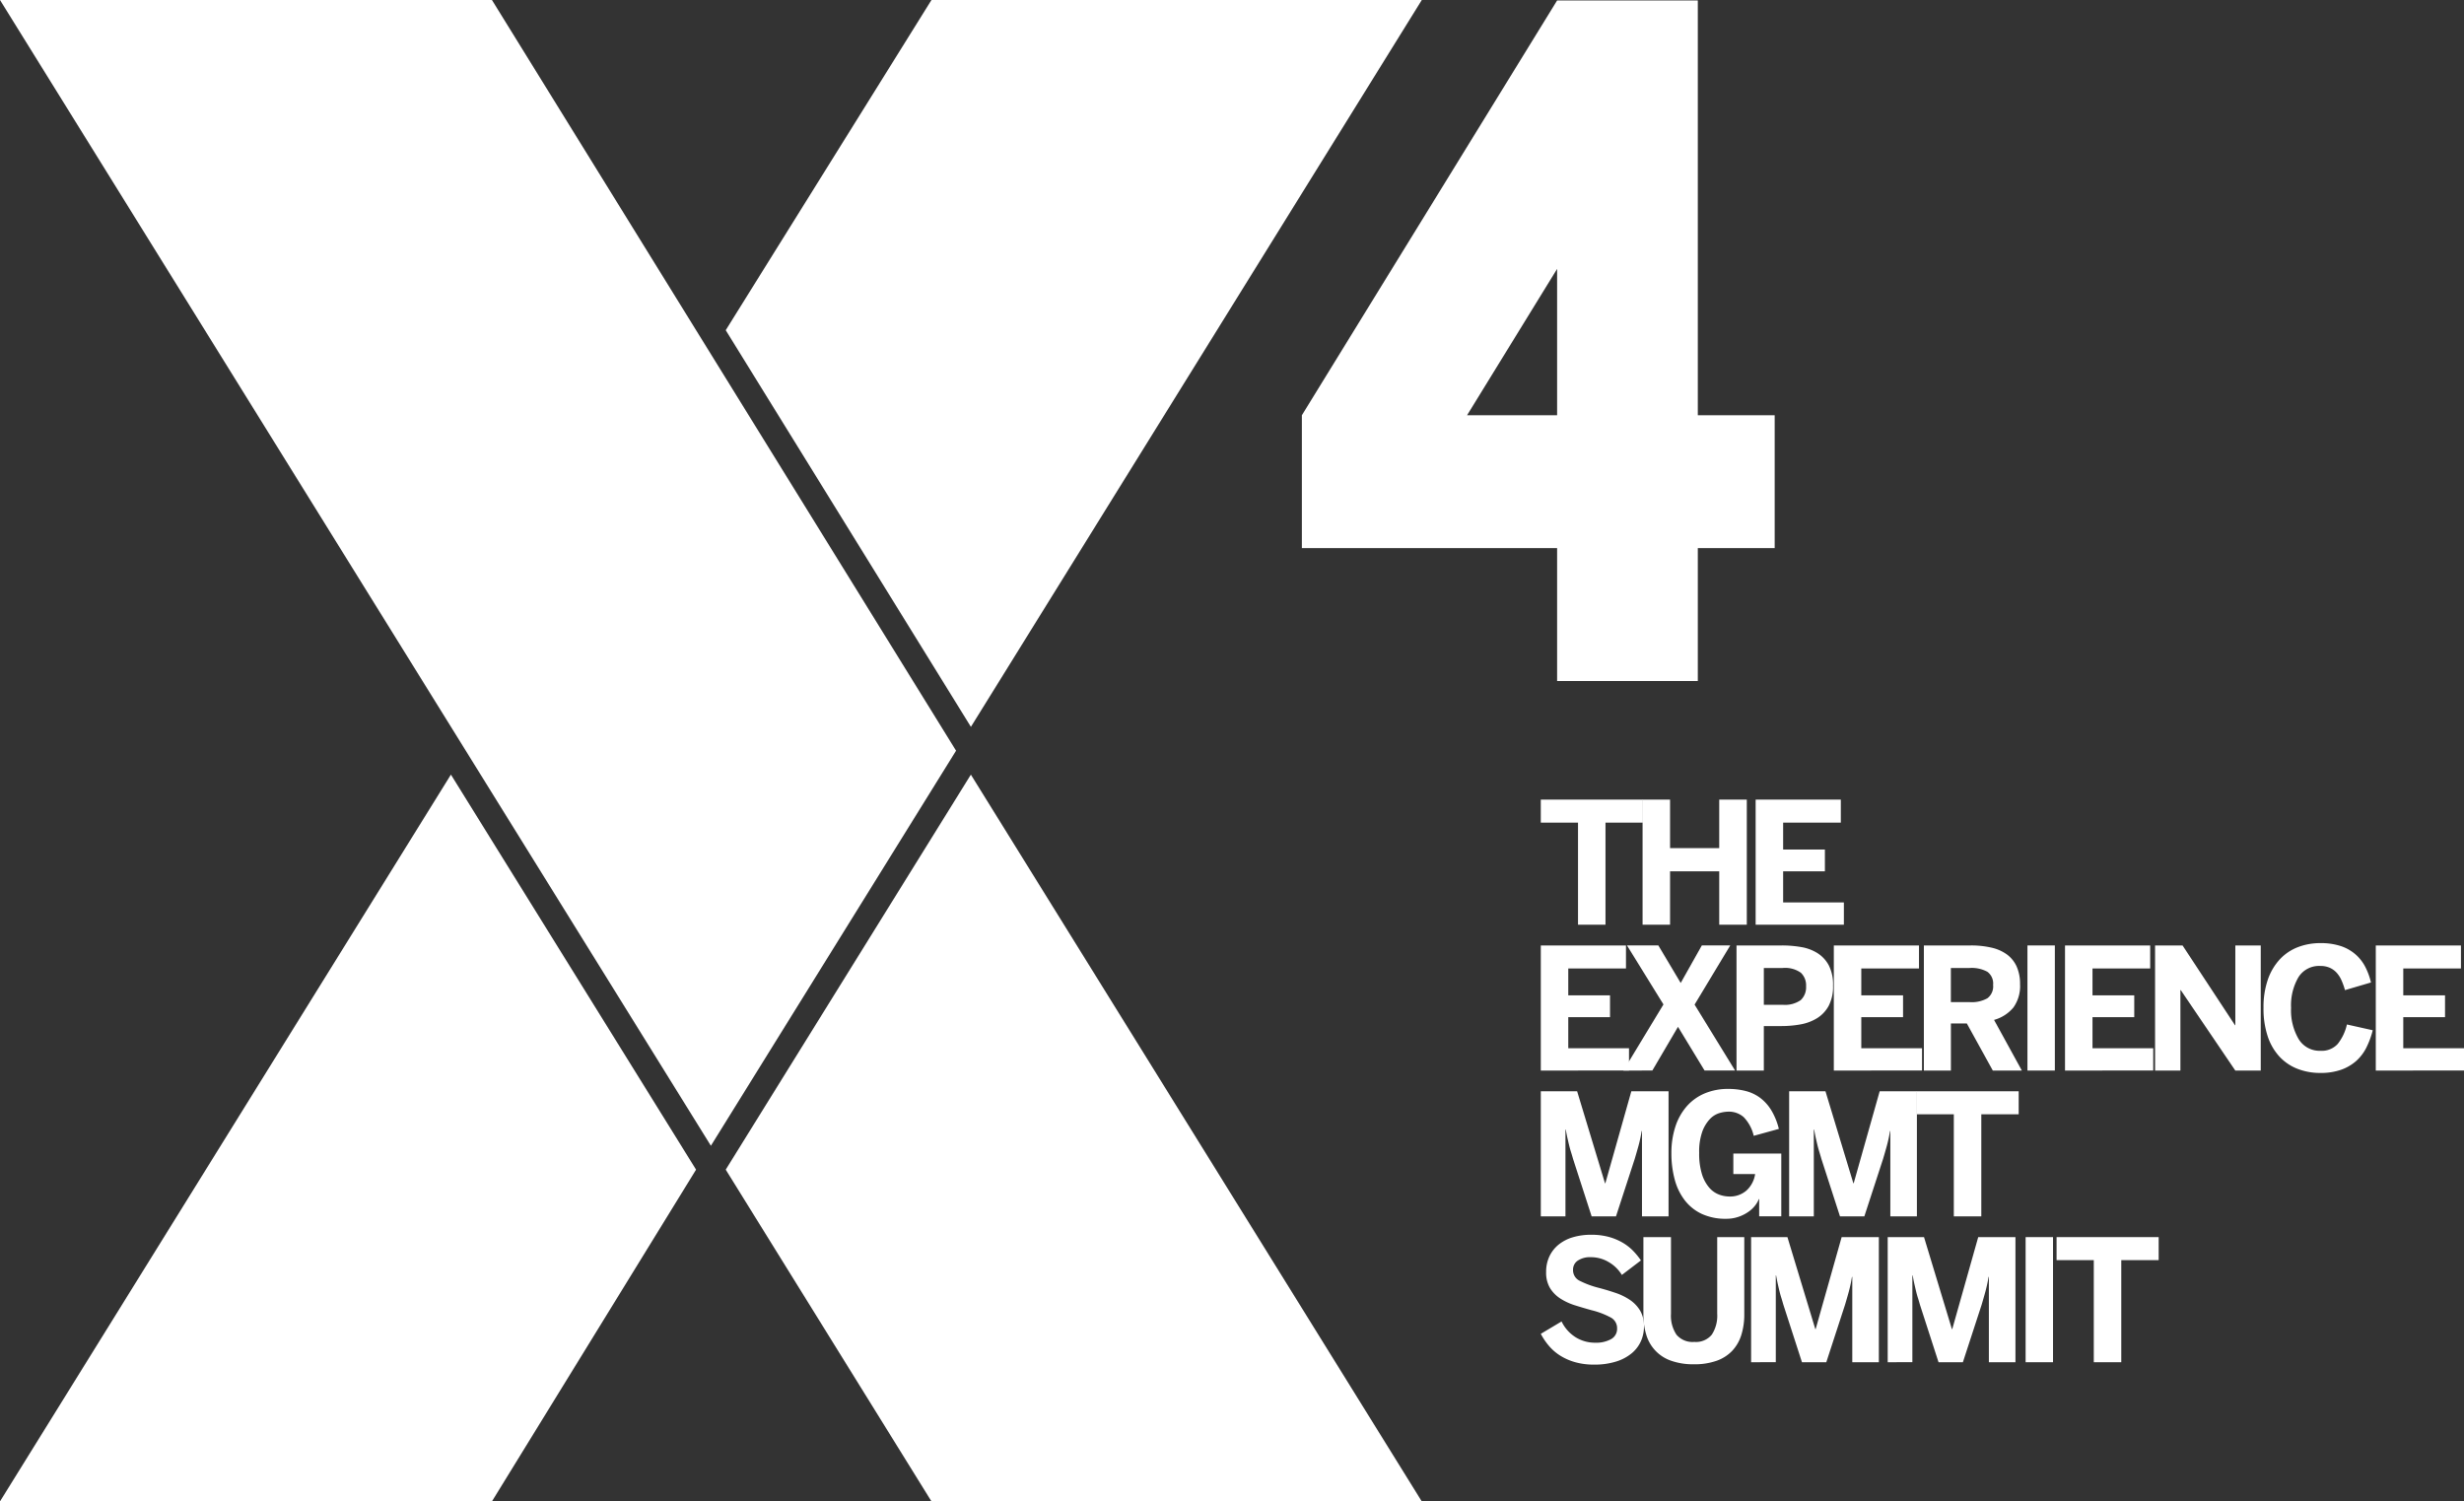
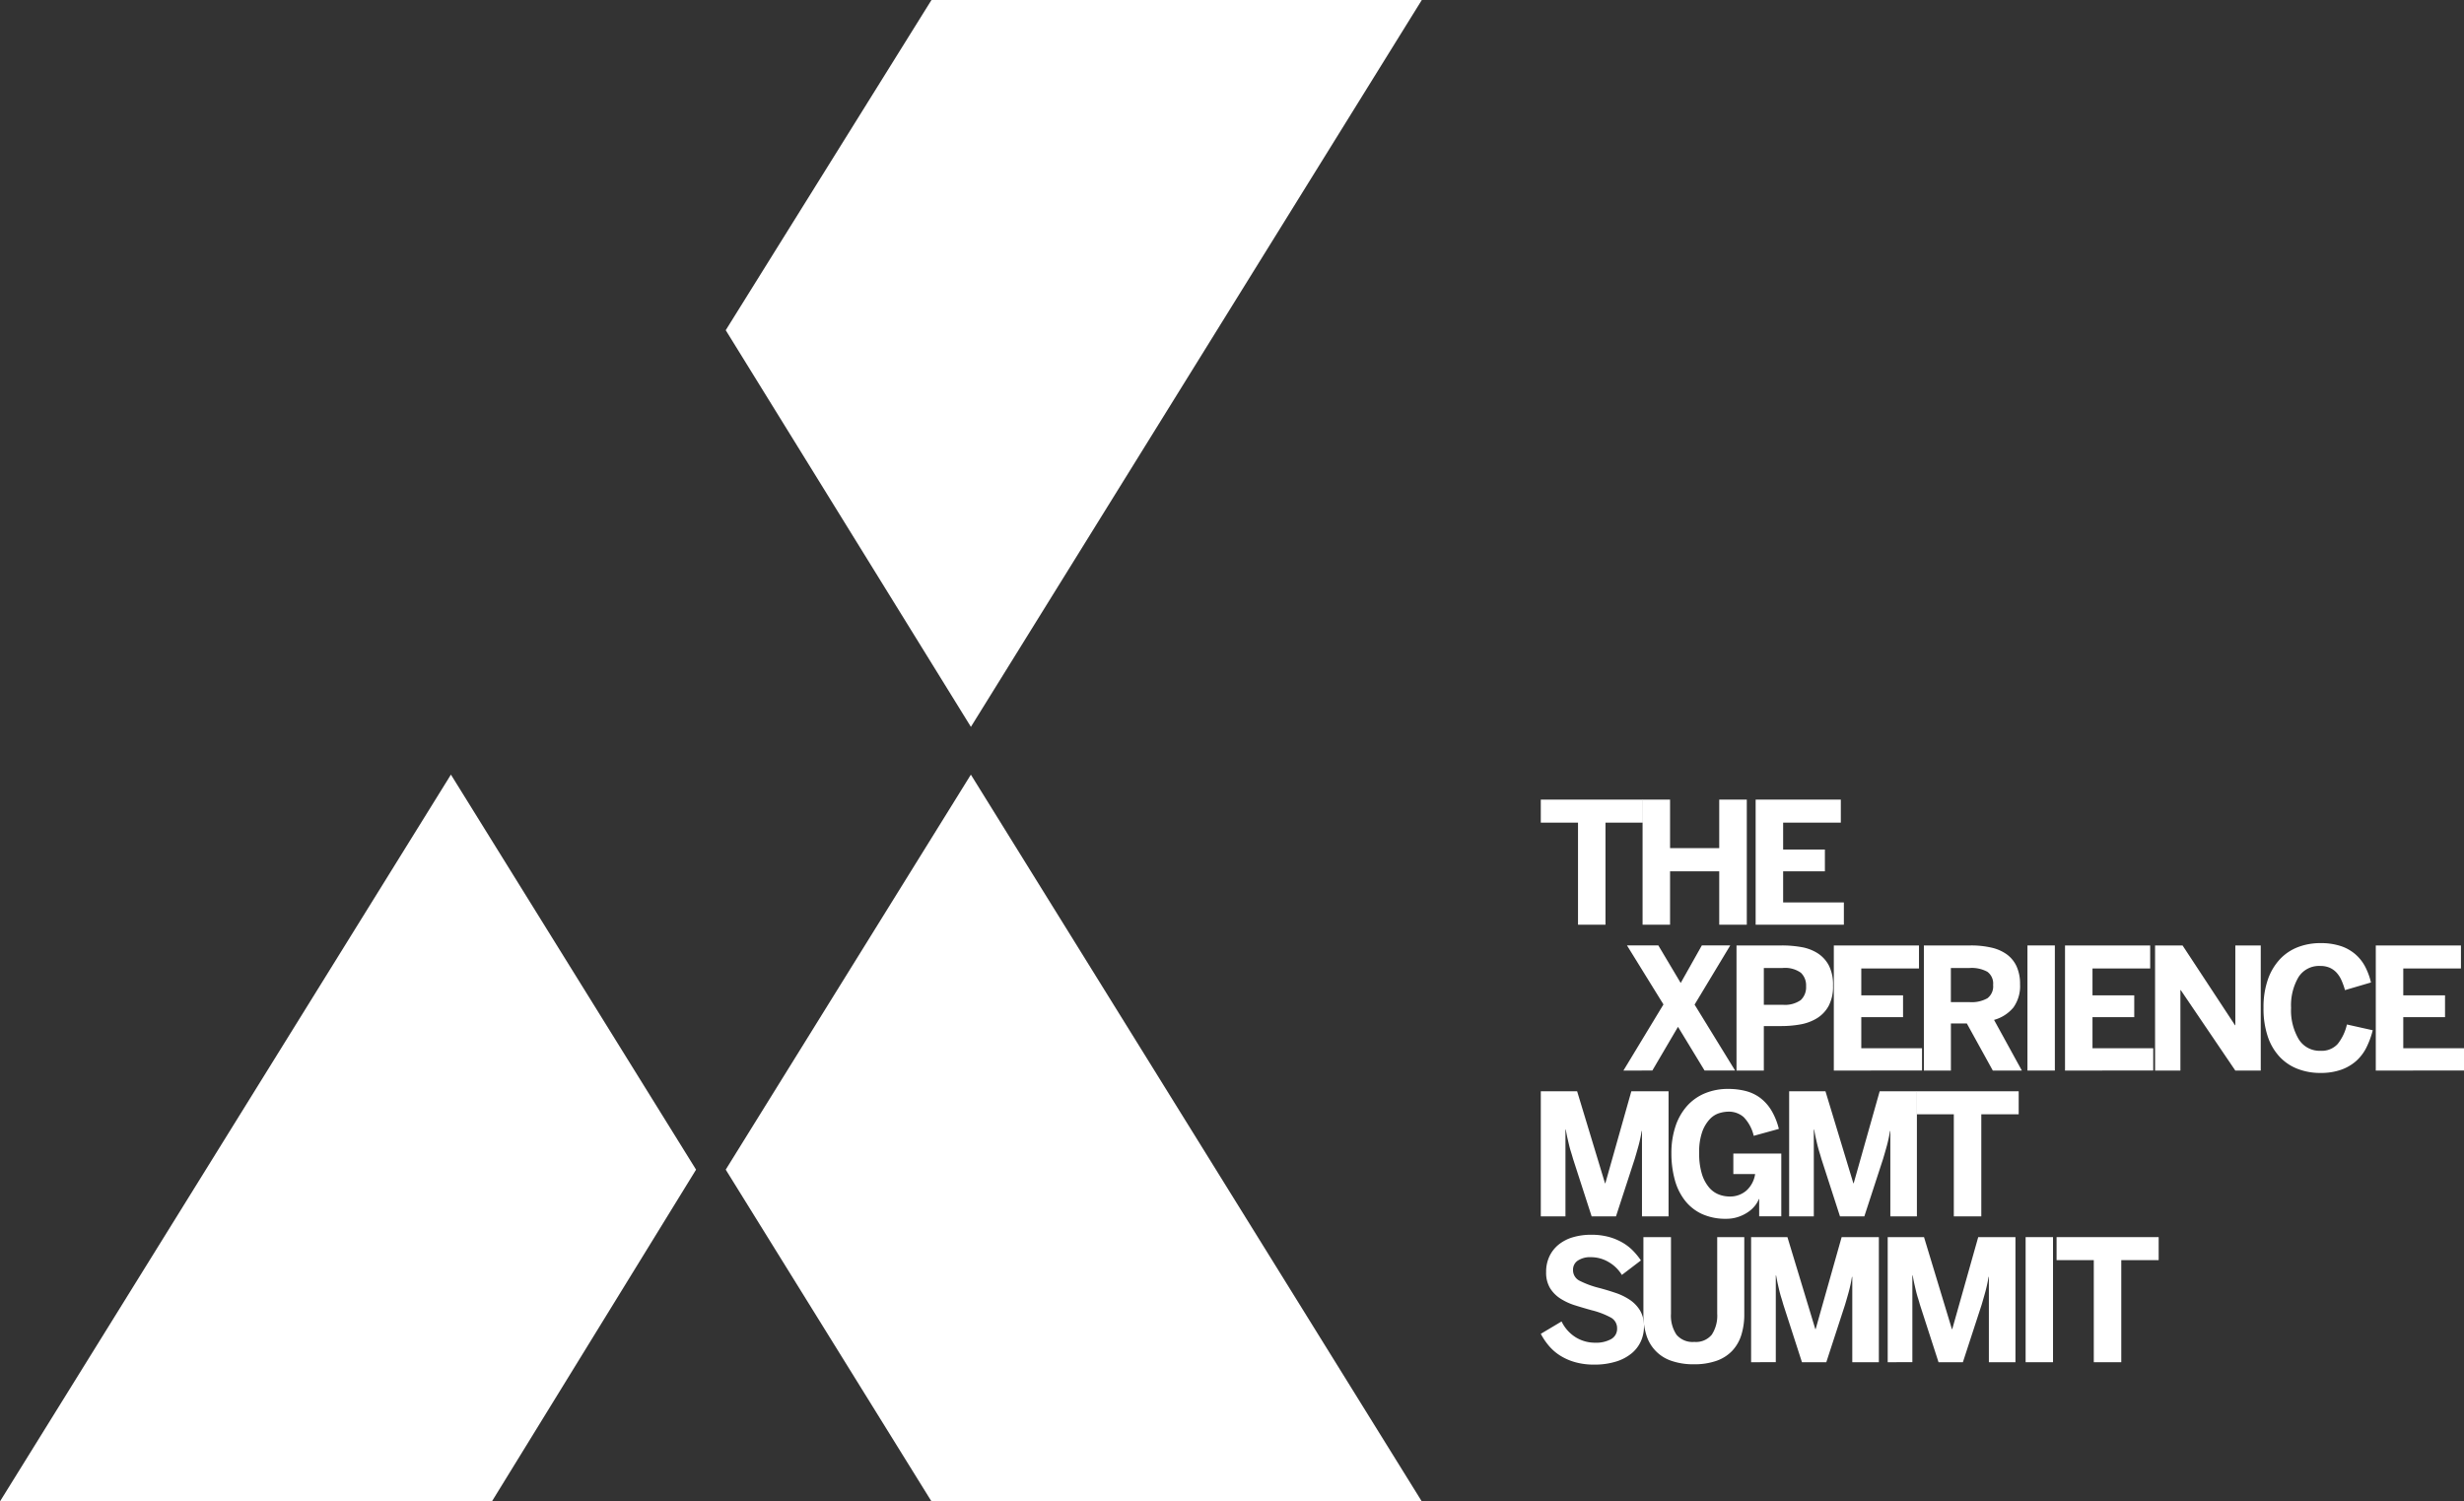
<svg xmlns="http://www.w3.org/2000/svg" width="225.482" height="137.401" viewBox="0 0 225.482 137.401">
  <rect x="0" y="0" width="225.482" height="137.401" fill="#333333" stroke="none" />
  <g id="Group_2910" data-name="Group 2910" transform="translate(-2744.069 -920.482)">
    <g id="Group_2884" data-name="Group 2884" transform="translate(2885.069 1033.485)">
      <path id="Path_2546" data-name="Path 2546" d="M3016.237,1132.938a6.252,6.252,0,0,1-1.687-.212,5.23,5.23,0,0,1-1.36-.581,4.516,4.516,0,0,1-1.05-.887,5.971,5.971,0,0,1-.774-1.137l1.9-1.133a3.494,3.494,0,0,0,1.287,1.446,3.356,3.356,0,0,0,1.8.5,2.824,2.824,0,0,0,1.439-.325,1.069,1.069,0,0,0,.555-.989,1.1,1.1,0,0,0-.593-1,7.407,7.407,0,0,0-1.726-.656q-.771-.212-1.514-.446a5.569,5.569,0,0,1-1.336-.611,3.069,3.069,0,0,1-.96-.959,2.739,2.739,0,0,1-.365-1.481,3.291,3.291,0,0,1,.3-1.434,3.086,3.086,0,0,1,.842-1.076,3.752,3.752,0,0,1,1.3-.672,5.812,5.812,0,0,1,1.688-.23,6.026,6.026,0,0,1,1.586.192,5.278,5.278,0,0,1,1.26.517,4.528,4.528,0,0,1,.974.752,6.4,6.4,0,0,1,.725.887l-1.744,1.329a3.411,3.411,0,0,0-1.215-1.182,3.151,3.151,0,0,0-1.6-.442,2.03,2.03,0,0,0-1.228.318.988.988,0,0,0-.426.831,1.082,1.082,0,0,0,.611,1.012,8.472,8.472,0,0,0,1.737.642q.762.2,1.5.449a5.465,5.465,0,0,1,1.33.638,3.149,3.149,0,0,1,.951.982,2.753,2.753,0,0,1,.363,1.472,3.3,3.3,0,0,1-.271,1.322,3.069,3.069,0,0,1-.827,1.106,4.134,4.134,0,0,1-1.42.767A6.581,6.581,0,0,1,3016.237,1132.938Z" transform="translate(-3011.366 -1121.059)" fill="#fff" />
      <path id="Path_2547" data-name="Path 2547" d="M3027.875,1132.964a6.068,6.068,0,0,1-2.062-.317,3.572,3.572,0,0,1-2.288-2.352,6.179,6.179,0,0,1-.272-1.9v-7.069h2.523v7.009a3.141,3.141,0,0,0,.5,1.917,1.92,1.92,0,0,0,1.636.665,1.871,1.871,0,0,0,1.6-.665,3.174,3.174,0,0,0,.495-1.917v-7.009h2.477v7.054a6.252,6.252,0,0,1-.272,1.907,3.728,3.728,0,0,1-.835,1.446,3.638,3.638,0,0,1-1.438.914A6.088,6.088,0,0,1,3027.875,1132.964Z" transform="translate(-3013.864 -1121.115)" fill="#fff" />
      <path id="Path_2548" data-name="Path 2548" d="M3035.732,1132.775v-11.449h3.323l2.553,8.421h.03l2.379-8.421h3.406v11.449h-2.432v-7.809h-.031a12.7,12.7,0,0,1-.282,1.329q-.162.589-.351,1.223l-1.714,5.256h-2.228l-1.7-5.256q-.092-.325-.177-.6c-.058-.181-.113-.372-.163-.573s-.1-.42-.155-.657-.109-.521-.17-.854h-.029v7.937Z" transform="translate(-3016.487 -1121.115)" fill="#fff" />
      <path id="Path_2549" data-name="Path 2549" d="M3051.559,1132.775v-11.449h3.323l2.552,8.421h.031l2.377-8.421h3.407v11.449h-2.432v-7.809h-.03a12.688,12.688,0,0,1-.283,1.329q-.162.589-.35,1.223l-1.715,5.256h-2.229l-1.7-5.256q-.09-.325-.177-.6c-.058-.181-.113-.372-.163-.573s-.1-.42-.154-.657-.11-.521-.17-.854h-.03v7.937Z" transform="translate(-3019.814 -1121.115)" fill="#fff" />
      <path id="Path_2550" data-name="Path 2550" d="M3067.539,1132.775v-11.449h2.507v11.449Z" transform="translate(-3023.173 -1121.115)" fill="#fff" />
      <path id="Path_2551" data-name="Path 2551" d="M3074.53,1132.775v-9.342h-3.406v-2.107h9.342v2.107h-3.421v9.342Z" transform="translate(-3023.926 -1121.115)" fill="#fff" />
    </g>
    <g id="Group_2885" data-name="Group 2885" transform="translate(2885.069 993.658)">
      <path id="Path_2552" data-name="Path 2552" d="M3051.243,1082.08v-9.341h-3.406v-2.107h9.341v2.107h-3.421v9.341Z" transform="translate(-3047.838 -1070.632)" fill="#fff" />
      <path id="Path_2553" data-name="Path 2553" d="M3059.629,1082.08v-11.448h2.515v4.44h4.5v-4.44h2.523v11.448h-2.523v-4.886h-4.5v4.886Z" transform="translate(-3050.316 -1070.632)" fill="#fff" />
      <path id="Path_2554" data-name="Path 2554" d="M3072.73,1082.08v-11.448h7.794v2.107h-5.278v2.462h3.821v1.994h-3.821v2.847h5.558v2.038Z" transform="translate(-3053.07 -1070.632)" fill="#fff" />
    </g>
    <g id="Group_2886" data-name="Group 2886" transform="translate(2885.069 1006.792)">
-       <path id="Path_2555" data-name="Path 2555" d="M2975.987,1098.979V1087.53h7.794v2.107H2978.5v2.462h3.821v1.993H2978.5v2.847h5.558v2.039Z" transform="translate(-2975.987 -1087.318)" fill="#fff" />
      <path id="Path_2556" data-name="Path 2556" d="M2985.56,1098.979l3.663-6.05-3.338-5.4h2.87l2.046,3.436,1.933-3.436h2.6l-3.263,5.415,3.708,6.034h-2.794l-2.432-4-2.348,4Z" transform="translate(-2977.999 -1087.318)" fill="#fff" />
      <path id="Path_2557" data-name="Path 2557" d="M2998.662,1098.979V1087.53h4.161a10.161,10.161,0,0,1,1.752.147,4.06,4.06,0,0,1,1.5.559,2.991,2.991,0,0,1,1.035,1.121,3.853,3.853,0,0,1,.385,1.843,3.792,3.792,0,0,1-.408,1.876,3.037,3.037,0,0,1-1.084,1.13,4.358,4.358,0,0,1-1.517.555,9.768,9.768,0,0,1-1.7.147h-1.624v4.071Zm2.5-6.019h1.722a2.508,2.508,0,0,0,1.658-.43,1.606,1.606,0,0,0,.486-1.269,1.582,1.582,0,0,0-.479-1.234,2.487,2.487,0,0,0-1.665-.434h-1.722Z" transform="translate(-2980.753 -1087.318)" fill="#fff" />
      <path id="Path_2558" data-name="Path 2558" d="M3009.937,1098.979V1087.53h7.794v2.107h-5.28v2.462h3.822v1.993h-3.822v2.847h5.558v2.039Z" transform="translate(-2983.123 -1087.318)" fill="#fff" />
      <path id="Path_2559" data-name="Path 2559" d="M3020.371,1098.979V1087.53h4.3a8.235,8.235,0,0,1,1.884.2,3.828,3.828,0,0,1,1.416.626,2.8,2.8,0,0,1,.891,1.107,3.84,3.84,0,0,1,.31,1.612,3.358,3.358,0,0,1-.611,2.137,3.531,3.531,0,0,1-1.768,1.133l2.545,4.637h-2.658l-2.379-4.312h-1.457v4.313Zm2.47-6.261h1.722a2.954,2.954,0,0,0,1.619-.352,1.365,1.365,0,0,0,.525-1.226,1.332,1.332,0,0,0-.525-1.2,2.987,2.987,0,0,0-1.619-.347h-1.722Z" transform="translate(-2985.316 -1087.318)" fill="#fff" />
      <path id="Path_2560" data-name="Path 2560" d="M3032.372,1098.979V1087.53h2.508v11.449Z" transform="translate(-2987.839 -1087.318)" fill="#fff" />
      <path id="Path_2561" data-name="Path 2561" d="M3036.725,1098.979V1087.53h7.794v2.107h-5.279v2.462h3.821v1.993h-3.821v2.847h5.558v2.039Z" transform="translate(-2988.754 -1087.318)" fill="#fff" />
      <path id="Path_2562" data-name="Path 2562" d="M3047.159,1098.979V1087.53h2.515l4.8,7.3h.03v-7.3h2.326v11.449H3054.5l-4.992-7.363h-.031v7.363Z" transform="translate(-2990.947 -1087.318)" fill="#fff" />
      <path id="Path_2563" data-name="Path 2563" d="M3064.92,1099.142a5.686,5.686,0,0,1-2.061-.367,4.467,4.467,0,0,1-1.651-1.1,5.055,5.055,0,0,1-1.091-1.854,7.973,7.973,0,0,1-.393-2.639,7.661,7.661,0,0,1,.4-2.595,5.225,5.225,0,0,1,1.106-1.858,4.442,4.442,0,0,1,1.658-1.106,5.663,5.663,0,0,1,2.032-.362,5.83,5.83,0,0,1,1.869.268,3.922,3.922,0,0,1,1.347.759,3.88,3.88,0,0,1,.9,1.148,6.178,6.178,0,0,1,.522,1.427l-2.379.7a6.363,6.363,0,0,0-.321-.9,2.607,2.607,0,0,0-.45-.7,1.913,1.913,0,0,0-.627-.449,2.133,2.133,0,0,0-.876-.163,2.218,2.218,0,0,0-1.986,1.031,5.09,5.09,0,0,0-.673,2.806,5.164,5.164,0,0,0,.7,2.869,2.242,2.242,0,0,0,1.993,1.058,1.976,1.976,0,0,0,1.563-.615,4.372,4.372,0,0,0,.853-1.793l2.364.528a7.809,7.809,0,0,1-.581,1.582,4.112,4.112,0,0,1-.944,1.238,4.18,4.18,0,0,1-1.385.8A5.611,5.611,0,0,1,3064.92,1099.142Z" transform="translate(-2993.588 -1087.262)" fill="#fff" />
      <path id="Path_2564" data-name="Path 2564" d="M3072.73,1098.979V1087.53h7.794v2.107h-5.278v2.462h3.821v1.993h-3.821v2.847h5.558v2.039Z" transform="translate(-2996.321 -1087.318)" fill="#fff" />
    </g>
    <g id="Group_2887" data-name="Group 2887" transform="translate(2885.069 1020.138)">
      <path id="Path_2565" data-name="Path 2565" d="M3027.584,1115.877v-11.449h3.323l2.552,8.42h.031l2.379-8.42h3.406v11.449h-2.432v-7.809h-.03a12.847,12.847,0,0,1-.283,1.329q-.164.589-.352,1.223l-1.714,5.256h-2.228l-1.7-5.256q-.091-.324-.178-.6c-.059-.181-.112-.372-.163-.573s-.1-.421-.155-.657-.11-.521-.17-.854h-.03v7.938Z" transform="translate(-3027.584 -1104.217)" fill="#fff" />
      <path id="Path_2566" data-name="Path 2566" d="M3047.736,1116.04a5.177,5.177,0,0,1-2.247-.449,4.235,4.235,0,0,1-1.559-1.254,5.348,5.348,0,0,1-.914-1.9,9.128,9.128,0,0,1-.3-2.39,7.694,7.694,0,0,1,.363-2.436,5.327,5.327,0,0,1,1.035-1.858,4.533,4.533,0,0,1,1.638-1.182,5.468,5.468,0,0,1,2.176-.415,6.41,6.41,0,0,1,1.533.178,3.828,3.828,0,0,1,1.323.6,4.058,4.058,0,0,1,1.045,1.129,6.074,6.074,0,0,1,.72,1.752l-2.3.634a3.643,3.643,0,0,0-.917-1.711,2.047,2.047,0,0,0-1.416-.5,2.954,2.954,0,0,0-.812.132,2.013,2.013,0,0,0-.865.543,3.339,3.339,0,0,0-.694,1.145,5.42,5.42,0,0,0-.287,1.941,6.308,6.308,0,0,0,.26,1.979,3.471,3.471,0,0,0,.666,1.22,2.224,2.224,0,0,0,.89.626,2.765,2.765,0,0,0,.948.178,2.271,2.271,0,0,0,1.563-.548,2.537,2.537,0,0,0,.793-1.507h-1.994v-1.873h4.388v5.74h-2.024v-1.579h-.029a2.375,2.375,0,0,1-.329.574,2.756,2.756,0,0,1-.608.581,3.609,3.609,0,0,1-.888.457A3.388,3.388,0,0,1,3047.736,1116.04Z" transform="translate(-3030.765 -1104.16)" fill="#fff" />
      <path id="Path_2567" data-name="Path 2567" d="M3056.359,1115.877v-11.449h3.323l2.553,8.42h.03l2.379-8.42h3.406v11.449h-2.431v-7.809h-.031a12.651,12.651,0,0,1-.283,1.329q-.162.589-.351,1.223l-1.714,5.256h-2.229l-1.7-5.256q-.091-.324-.177-.6t-.163-.573c-.051-.2-.1-.421-.155-.657s-.109-.521-.17-.854h-.03v7.938Z" transform="translate(-3033.633 -1104.217)" fill="#fff" />
      <path id="Path_2568" data-name="Path 2568" d="M3074.53,1115.877v-9.342h-3.406v-2.107h9.342v2.107h-3.421v9.342Z" transform="translate(-3036.735 -1104.217)" fill="#fff" />
    </g>
    <g id="Group_2888" data-name="Group 2888" transform="translate(2744.069 920.482)">
      <path id="Path_2569" data-name="Path 2569" d="M2951.918,920.482h-44.87L2888.22,950.7l22.436,36.3Z" transform="translate(-2821.808 -920.482)" fill="#fff" />
      <path id="Path_2570" data-name="Path 2570" d="M2785.333,1074.349l-41.265,66.513h45.016l18.682-30.361-4.778-7.7Z" transform="translate(-2744.069 -1003.461)" fill="#fff" />
-       <path id="Path_2571" data-name="Path 2571" d="M2789.087,920.482h-45.018l65.054,104.853,22.436-36.153Z" transform="translate(-2744.069 -920.482)" fill="#fff" />
      <path id="Path_2572" data-name="Path 2572" d="M2888.221,1110.5l18.831,30.364h44.867l-41.265-66.513Z" transform="translate(-2821.809 -1003.461)" fill="#fff" />
    </g>
-     <path id="Path_2573" data-name="Path 2573" d="M3002.659,970.694v-12.16l23.357-37.959h12.875v37.959h7.035v12.16h-7.035v12.16h-12.875v-12.16Zm15.116-12.16h8.241V945.14Z" transform="translate(-139.455 -0.05)" fill="#fff" />
  </g>
</svg>